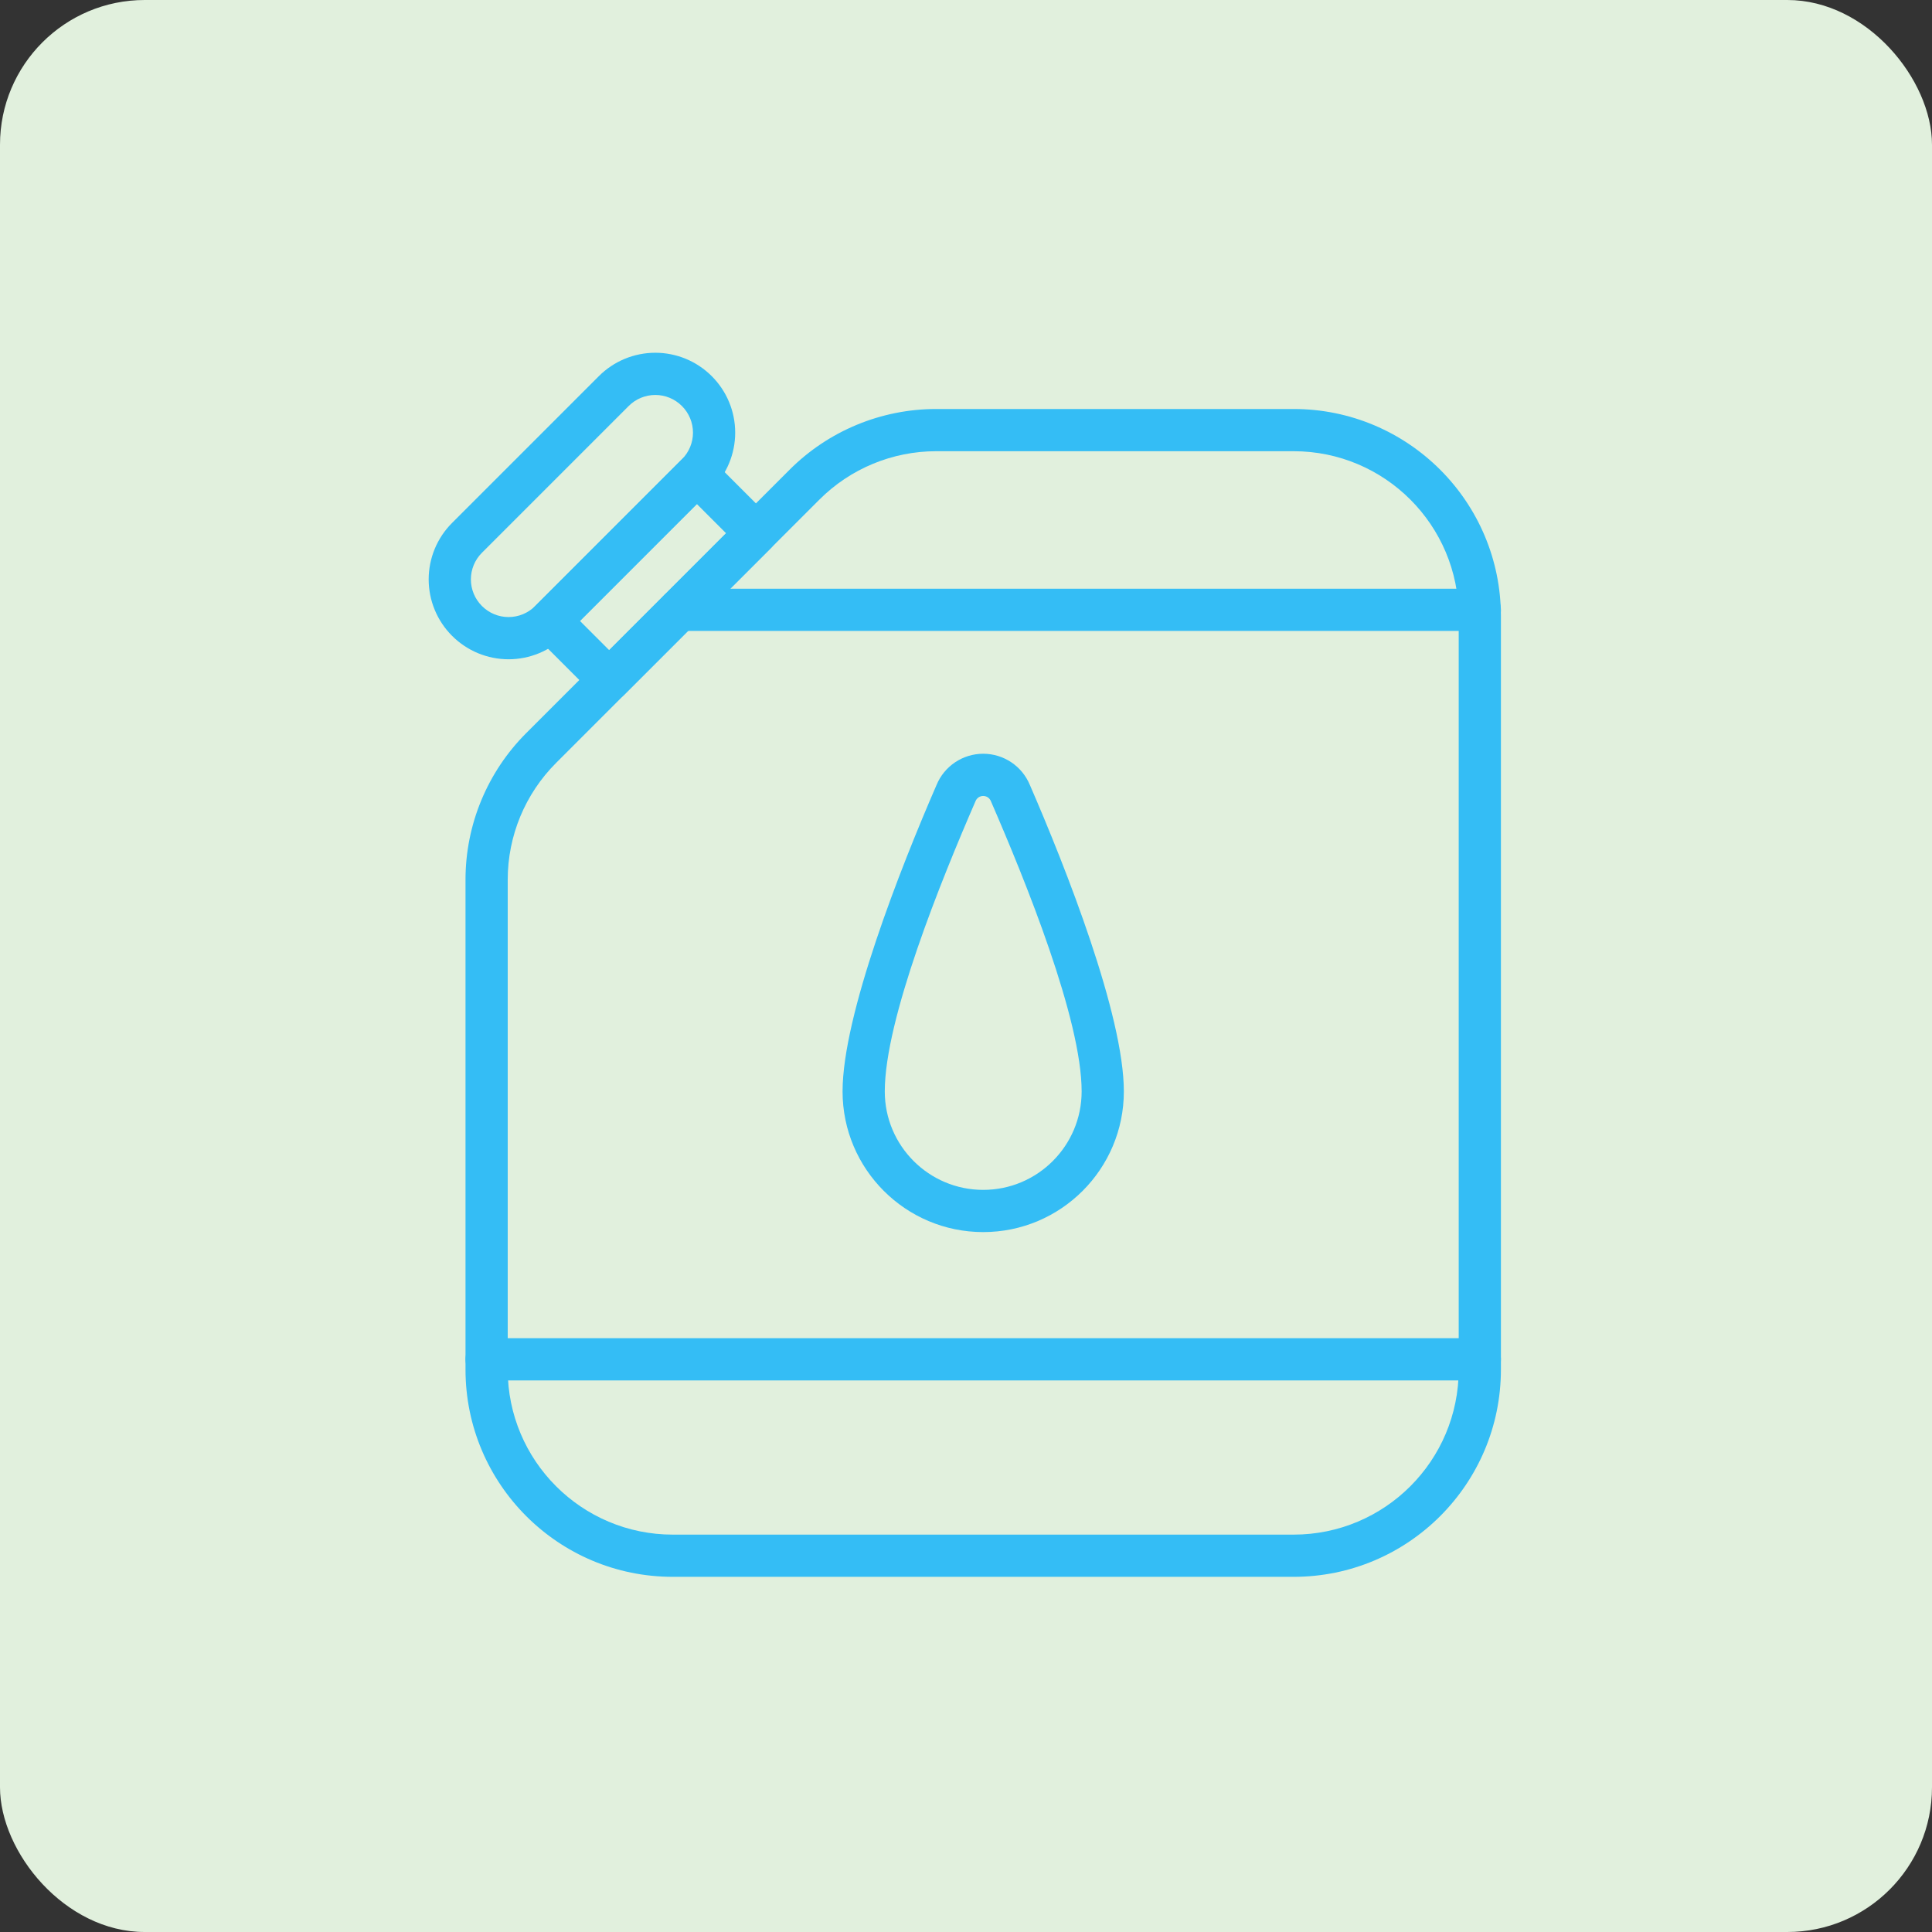
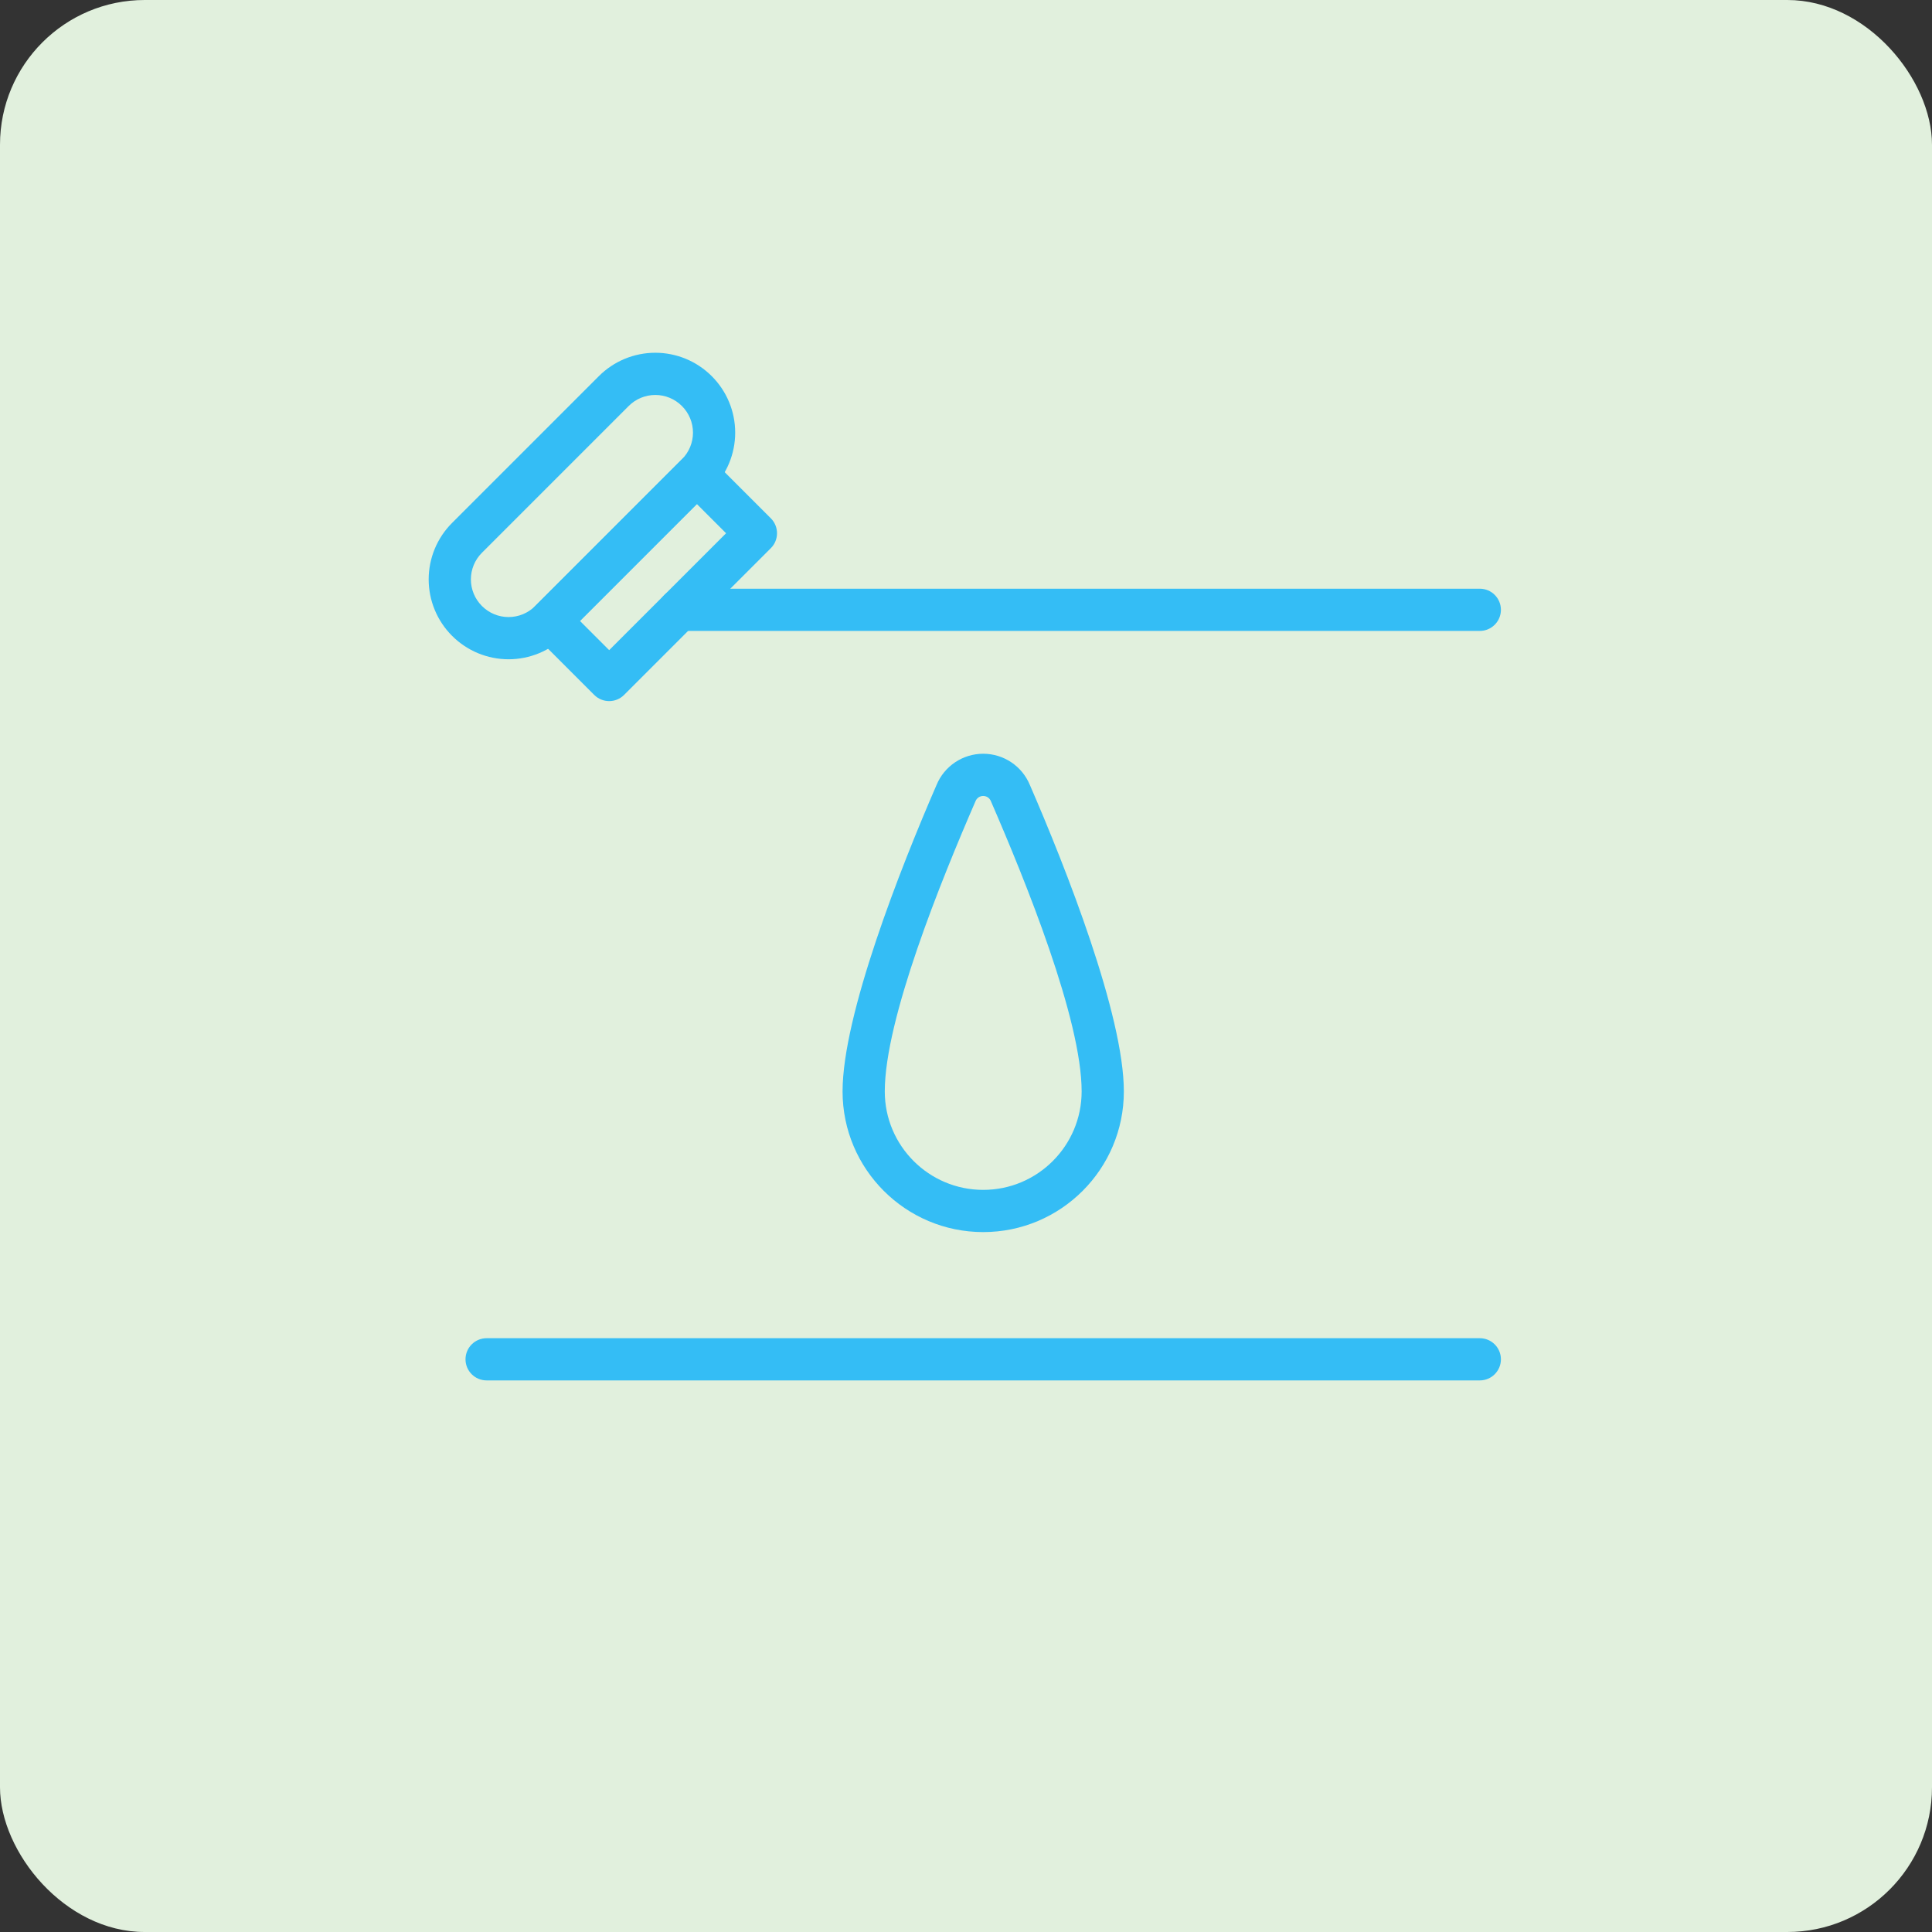
<svg xmlns="http://www.w3.org/2000/svg" version="1.1" width="512" height="512" x="0" y="0" viewBox="0 0 267 267" style="enable-background:new 0 0 512 512" xml:space="preserve" class="">
  <rect x="0" y="0" width="267" height="267" fill="#333333" stroke="none" />
  <rect width="267" height="267" rx="20" ry="20" fill="#e1f0dd" shape="rounded" />
  <g transform="matrix(0.7,0,0,0.7,40,40)">
    <path d="m83.389 17.133-.019-.019c-2.954-2.954-6.961-4.614-11.139-4.614-4.179 0-8.186 1.66-11.14 4.614-8.211 8.211-20.777 20.778-28.988 28.988-2.954 2.954-4.614 6.962-4.614 11.14s1.66 8.185 4.614 11.14l.019.018c2.954 2.955 6.961 4.615 11.14 4.615 4.178 0 8.185-1.66 11.14-4.615 8.21-8.21 20.777-20.777 28.987-28.987 2.955-2.955 4.614-6.962 4.614-11.14.001-4.178-1.659-8.185-4.614-11.14zm-5.911 5.874.019.019c1.391 1.391 2.173 3.279 2.173 5.247s-.782 3.855-2.173 5.247l-28.988 28.988c-1.392 1.392-3.279 2.173-5.247 2.173s-3.856-.781-5.247-2.173c-.001 0-.019-.019-.019-.019-1.392-1.392-2.174-3.279-2.174-5.247s.782-3.856 2.174-5.247l28.987-28.988c1.392-1.392 3.279-2.174 5.248-2.174 1.968 0 3.855.782 5.247 2.174z" fill="#34bdf5" data-original="#000000" class="" />
-     <path d="m127.688 23.604c-10.856 0-21.268 4.313-28.944 11.989-13.932 13.932-38.063 38.063-51.995 51.995-7.676 7.676-11.988 18.087-11.988 28.943v96.703c0 22.607 18.326 40.933 40.932 40.933h122.552c22.607 0 40.933-18.326 40.933-40.933 0-46.277 0-102.42 0-148.697 0-22.607-18.326-40.933-40.933-40.933 0 0-45.908 0-70.557 0zm-.001 8.334h70.558c18.004-.001 32.599 14.594 32.6 32.598v148.698c-.001 18.004-14.596 32.599-32.6 32.599-35.04 0-87.511 0-122.552 0-18.004 0-32.599-14.595-32.599-32.599v-96.703c0-8.646 3.434-16.937 9.548-23.051 13.932-13.932 38.063-38.062 51.995-51.994 6.113-6.114 14.405-9.548 23.05-9.548z" fill="#34bdf5" data-original="#000000" class="" />
    <path d="m95.042 51.08c1.627-1.627 1.627-4.265 0-5.893l-11.66-11.66c-1.627-1.627-4.265-1.627-5.892 0l-28.974 28.974c-1.627 1.627-1.627 4.265 0 5.892l11.66 11.66c1.627 1.628 4.265 1.628 5.893 0zm-8.839-2.946-23.081 23.081s-5.767-5.768-5.767-5.768 23.081-23.081 23.081-23.081z" fill="#34bdf5" data-original="#000000" class="" />
    <path d="m146.173 97.813c-1.543-3.719-5.174-6.146-9.204-6.146-4.047-.001-7.693 2.447-9.225 6.193-7.134 16.422-18.541 45.411-18.541 60.478 0 15.325 12.442 27.766 27.766 27.766 15.325 0 27.766-12.441 27.766-27.766 0-15.067-11.407-44.055-18.562-60.525zm-7.693 3.202c.011.029.023.058.036.086 6.773 15.587 17.886 42.963 17.886 57.237 0 10.725-8.708 19.433-19.433 19.433s-19.432-8.708-19.432-19.433c0-14.274 11.113-41.651 17.885-57.238.012-.028.024-.056.035-.085.251-.614.848-1.015 1.512-1.015.663 0 1.26.401 1.511 1.015z" fill="#34bdf5" data-original="#000000" class="" />
-     <path d="m235.011 207.055h-196.084c-2.299 0-4.166 1.867-4.166 4.166 0 2.3 1.867 4.167 4.166 4.167h196.084c2.3 0 4.167-1.867 4.167-4.167 0-2.299-1.867-4.166-4.167-4.166z" fill="#34bdf5" data-original="#000000" class="" />
+     <path d="m235.011 207.055h-196.084c-2.299 0-4.166 1.867-4.166 4.166 0 2.3 1.867 4.167 4.166 4.167h196.084c2.3 0 4.167-1.867 4.167-4.167 0-2.299-1.867-4.166-4.167-4.166" fill="#34bdf5" data-original="#000000" class="" />
    <path d="m235.011 59.083h-158.032c-2.299 0-4.166 1.868-4.166 4.167 0 2.3 1.867 4.167 4.166 4.167h158.032c2.3 0 4.167-1.867 4.167-4.167 0-2.299-1.867-4.167-4.167-4.167z" fill="#34bdf5" data-original="#000000" class="" />
  </g>
</svg>